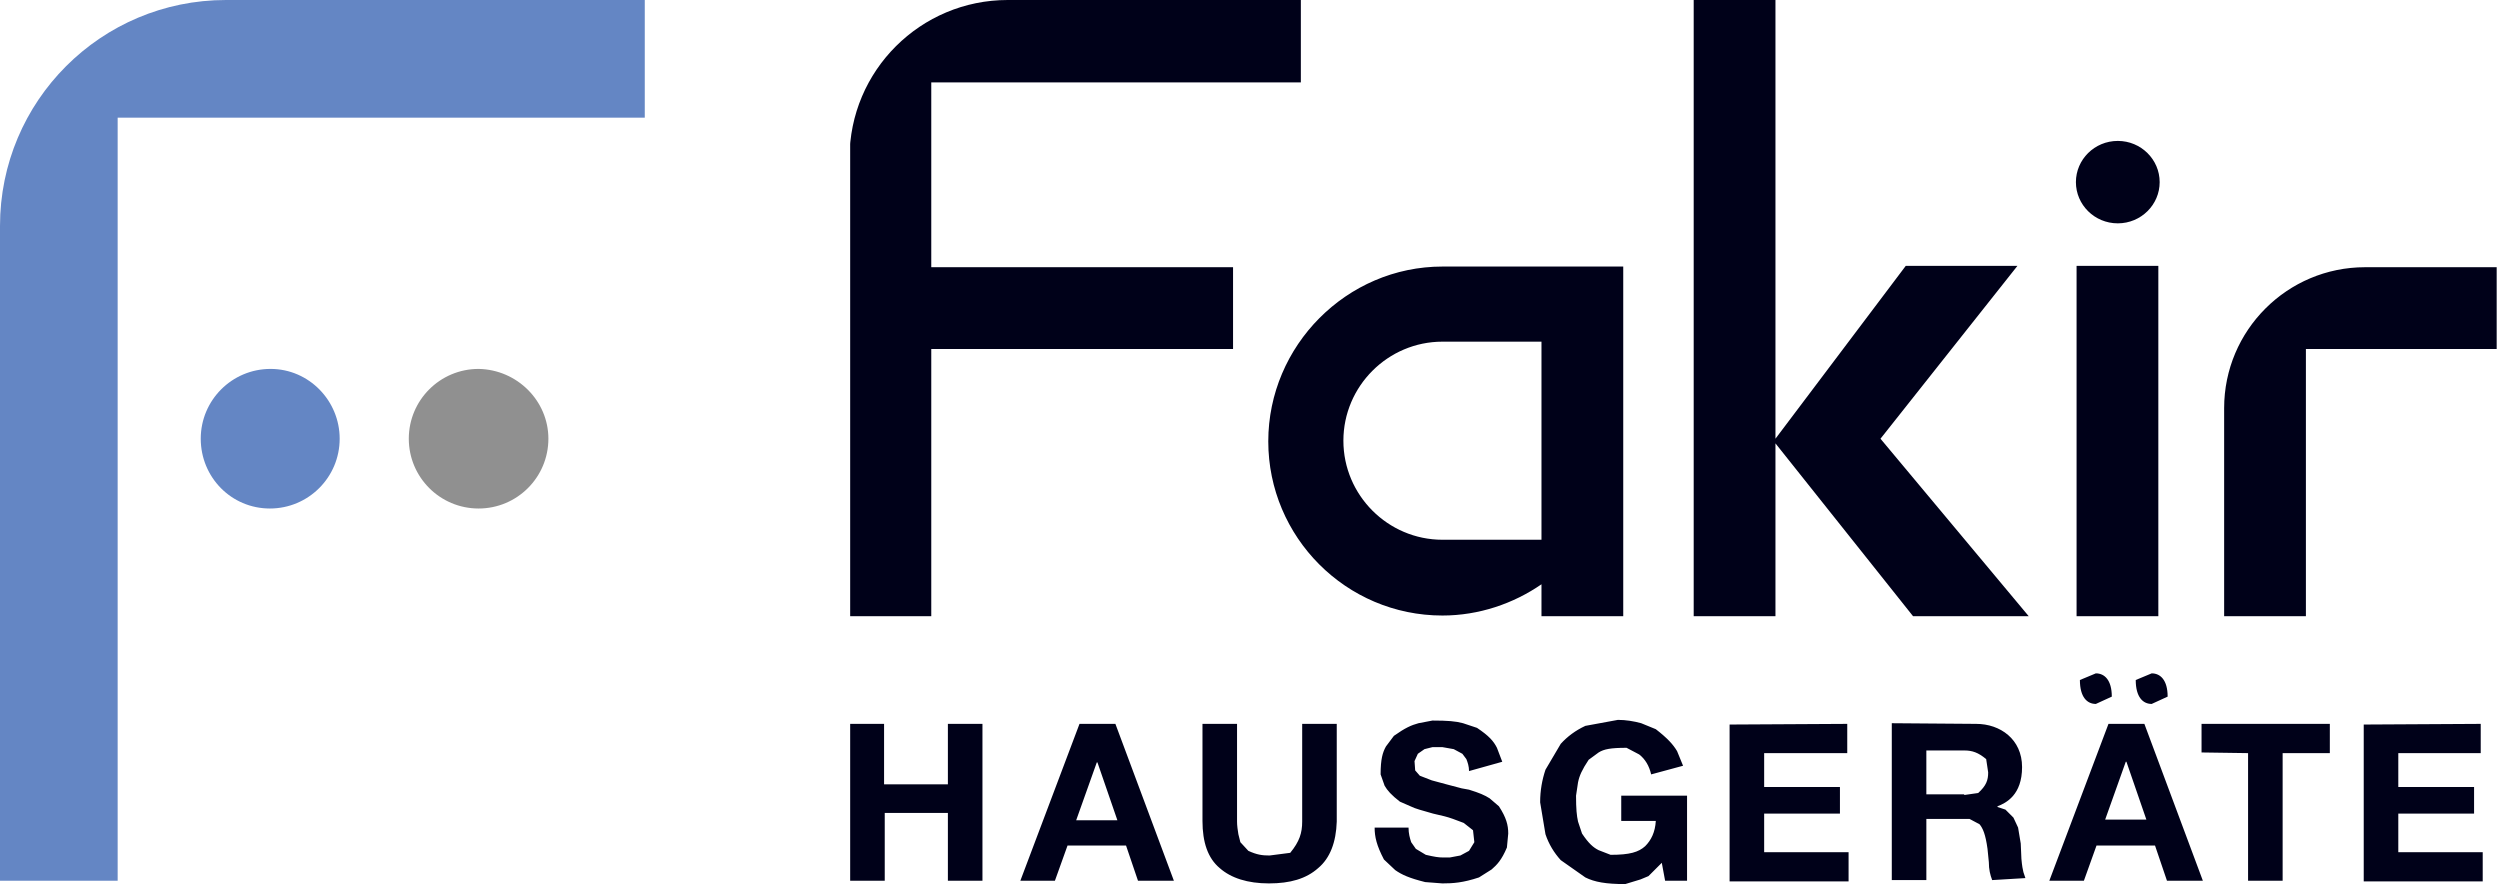
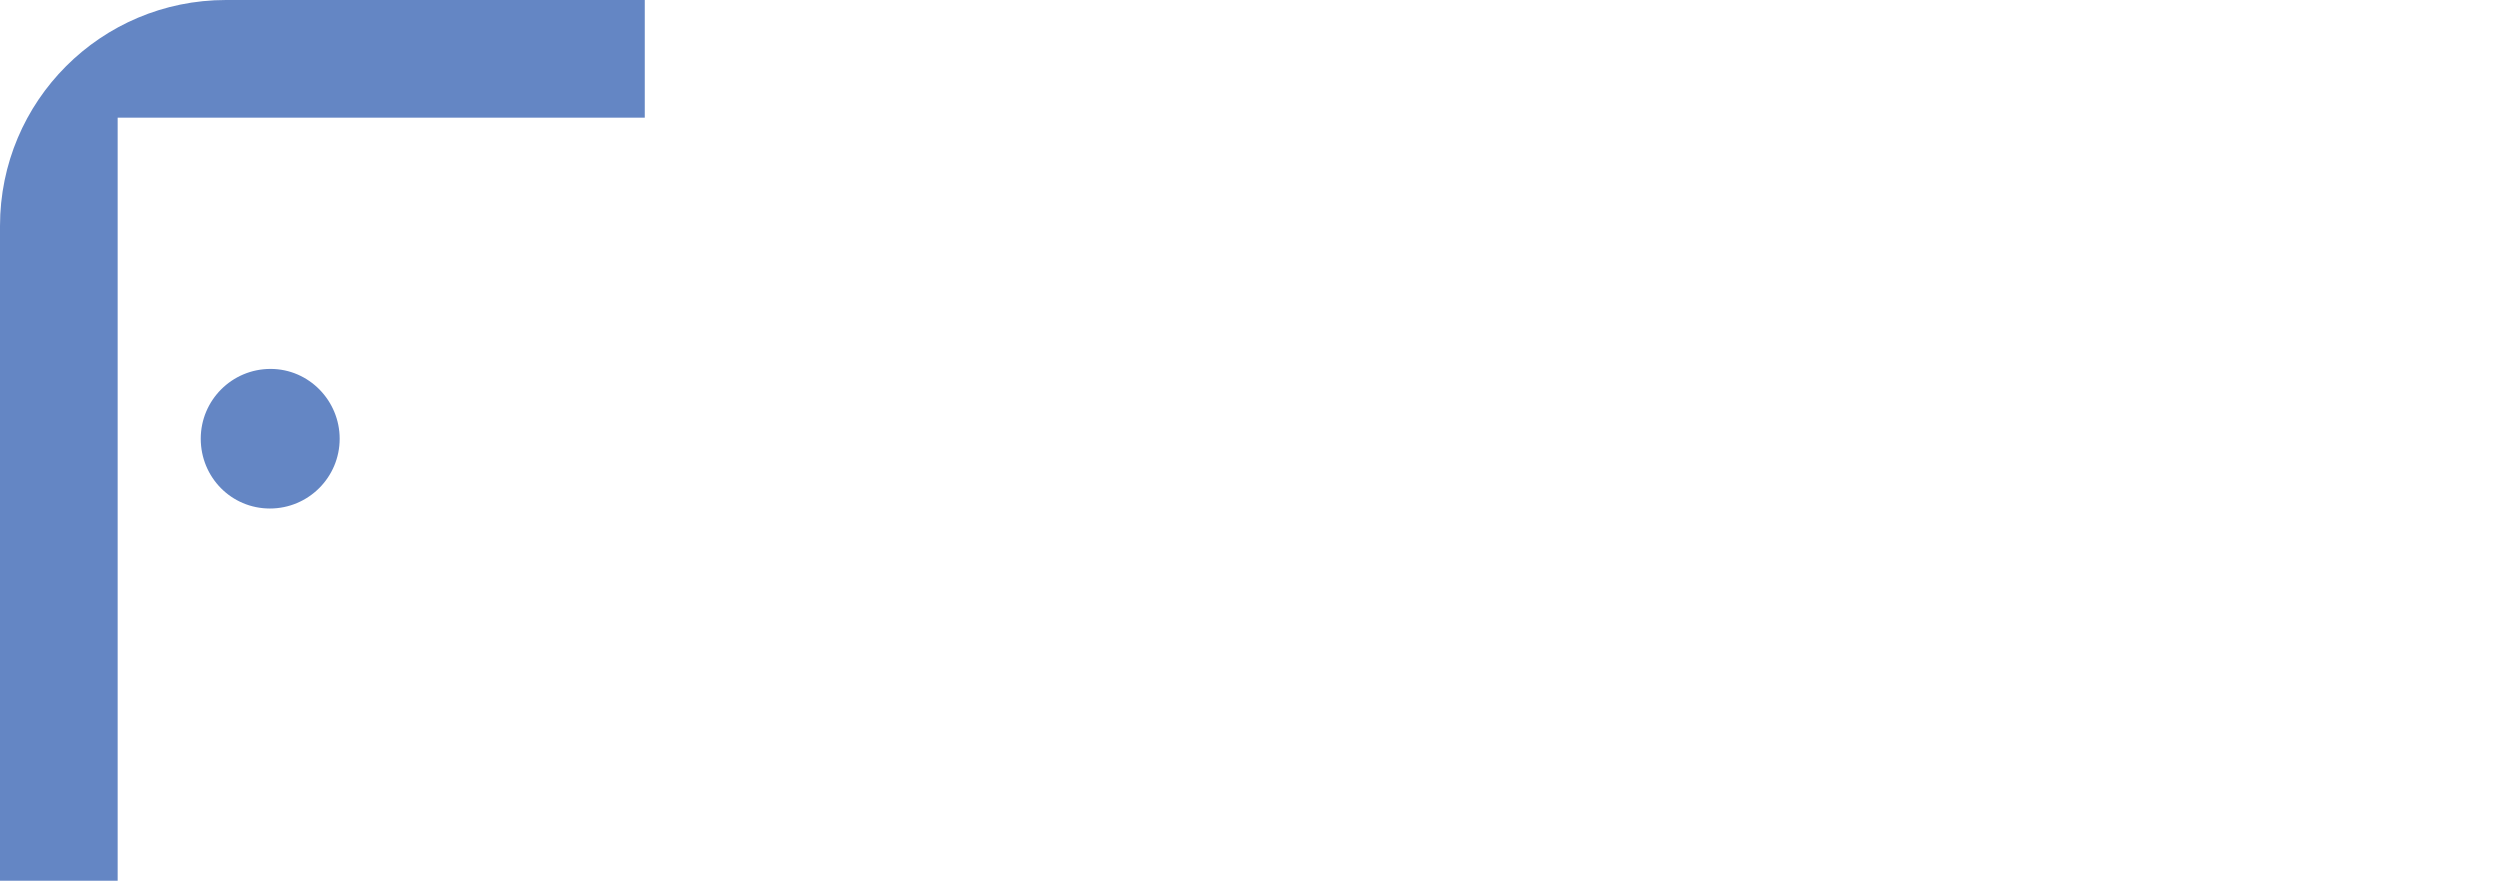
<svg xmlns="http://www.w3.org/2000/svg" xmlns:xlink="http://www.w3.org/1999/xlink" version="1.0" id="Layer_1" x="0px" y="0px" viewBox="0 0 376.1 133" style="enable-background:new 0 0 376.1 133;" xml:space="preserve">
  <style type="text/css">
	.st0{clip-path:url(#SVGID_00000126319499724457806880000014194576301508100245_);}
	.st1{clip-path:url(#SVGID_00000075858004436301771400000014305352535569325990_);}
	.st2{fill:#909090;}
	.st3{clip-path:url(#SVGID_00000030449411103212654800000004327835911367584168_);}
	.st4{clip-path:url(#SVGID_00000132808825117310965600000008599378138801046944_);}
	.st5{fill:#6486C4;}
	.st6{clip-path:url(#SVGID_00000128459014961866401390000014068432323799185342_);}
	.st7{clip-path:url(#SVGID_00000168091170167732779930000010499507289666966960_);}
	.st8{fill:#000119;}
</style>
  <g>
    <g>
      <defs>
-         <rect id="SVGID_1_" x="61.4" y="55.4" width="21.3" height="21.5" />
-       </defs>
+         </defs>
      <clipPath id="SVGID_00000000183330027354252020000005257377878279062168_">
        <use xlink:href="#SVGID_1_" style="overflow:visible;" />
      </clipPath>
      <g style="clip-path:url(#SVGID_00000000183330027354252020000005257377878279062168_);">
        <g>
          <defs>
            <path id="SVGID_00000031900007541177284170000001820121375920887969_" d="M82.5,66c0,5.8-4.7,10.5-10.5,10.5       c-5.8,0-10.5-4.7-10.5-10.5s4.7-10.5,10.5-10.5C77.8,55.6,82.5,60.3,82.5,66z" />
          </defs>
          <clipPath id="SVGID_00000155867314376505539130000012235520938509158567_">
            <use xlink:href="#SVGID_00000031900007541177284170000001820121375920887969_" style="overflow:visible;" />
          </clipPath>
          <g style="clip-path:url(#SVGID_00000155867314376505539130000012235520938509158567_);">
            <path class="st2" d="M-10.1-10.1h117.2v152.4H-10.1V-10.1z" />
          </g>
        </g>
      </g>
    </g>
    <g>
      <defs>
        <rect id="SVGID_00000147193463680080297550000003892461180747588279_" width="97.1" height="132.8" />
      </defs>
      <clipPath id="SVGID_00000018935893530459978590000006198134200913377435_">
        <use xlink:href="#SVGID_00000147193463680080297550000003892461180747588279_" style="overflow:visible;" />
      </clipPath>
      <g style="clip-path:url(#SVGID_00000018935893530459978590000006198134200913377435_);">
        <g>
          <defs>
            <path id="SVGID_00000061433462962534110590000006046034798760557984_" d="M51.1,66c0,5.8-4.7,10.5-10.5,10.5S30.2,71.8,30.2,66       s4.7-10.5,10.5-10.5S51.1,60.3,51.1,66 M17.7,132.5V17.7H97V0H34C15.2,0,0,15.2,0,34v98.5H17.7z" />
          </defs>
          <clipPath id="SVGID_00000183929463687389071420000016287505556369204361_">
            <use xlink:href="#SVGID_00000061433462962534110590000006046034798760557984_" style="overflow:visible;" />
          </clipPath>
          <g style="clip-path:url(#SVGID_00000183929463687389071420000016287505556369204361_);">
-             <path class="st5" d="M-10.1-10.1h117.2v152.4H-10.1V-10.1z" />
+             <path class="st5" d="M-10.1-10.1h117.2v152.4H-10.1z" />
          </g>
        </g>
      </g>
    </g>
    <g>
      <defs>
        <rect id="SVGID_00000133513858884688648790000001893827995689112728_" x="127.9" y="0" width="248.3" height="133" />
      </defs>
      <clipPath id="SVGID_00000150098102953199471710000008960985139482928798_">
        <use xlink:href="#SVGID_00000133513858884688648790000001893827995689112728_" style="overflow:visible;" />
      </clipPath>
      <g style="clip-path:url(#SVGID_00000150098102953199471710000008960985139482928798_);">
        <g>
          <defs>
-             <path id="SVGID_00000051365007217846751350000007979992997993748159_" d="M318.6,21.2c-3.5,0-6.3,2.8-6.3,6.2s2.8,6.2,6.3,6.2       c3.5,0,6.3-2.8,6.3-6.2S322.1,21.2,318.6,21.2 M305.2,92.7L282.9,66L303.5,40h-16.8L267.1,66V0h-12.3v92.7h12.3v-26l20.7,26       H305.2z M231.9,81.3V51.4h-14.9c-8.2,0-14.9,6.7-14.9,14.9c0,8.2,6.7,14.9,14.9,14.9H231.9z M244.2,40.1v52.6h-12.3v-4.8       c-4.2,2.9-9.4,4.7-14.9,4.7c-14.5,0-26.2-11.8-26.2-26.2s11.8-26.3,26.2-26.3H244.2z M195.7,12.4V0h-44.1       c-13.1,0-23.8,10.6-23.8,23.8v68.9h12.3V52.5h45.4V40.2h-45.4V12.4H195.7z M375.6,40.2h-19.8c-11.7,0-21.2,9.5-21.2,21.2v31.3       h12.3V52.5h28.7L375.6,40.2z M312.4,40h12.3v52.7h-12.3V40z M315.3,101.3l-2.4,1c0,2.6,1.1,3.6,2.4,3.6l2.4-1.1       C317.7,102.3,316.6,101.3,315.3,101.3 M323.7,101.3l-2.4,1c0,2.6,1.1,3.6,2.4,3.6l2.4-1.1C326.1,102.3,325,101.3,323.7,101.3        M373.2,108.9v4.4h-12.4v5.1h11.4v4h-11.4v5.8h12.7v4.4h-17.9v-23.6L373.2,108.9z M331.2,113.2v-4.3h19.3v4.4h-7.1v19.2h-5.2       v-19.2L331.2,113.2z M322.9,123.3l-3-8.7h-0.1l-3.1,8.7H322.9z M322.6,108.9l8.8,23.6H326l-1.8-5.3h-8.8l-1.9,5.3h-5.2       l8.9-23.6L322.6,108.9z M295.5,119.6l2.1-0.3c1.2-1.1,1.5-1.9,1.5-3.1l-0.3-2c-1.2-1-2.1-1.3-3.3-1.3h-5.7v6.6H295.5z        M297.3,108.9c3.6,0,6.9,2.3,6.9,6.5c0,4.2-2.4,5.4-3.7,5.9v0.1l1.2,0.4l1.2,1.2l0.7,1.5c0.2,1.2,0.3,1.8,0.4,2.4l0.1,2.3       c0.1,1.1,0.2,1.6,0.3,2l0.3,0.9l-5,0.3c-0.3-0.8-0.5-1.6-0.5-2.7l-0.2-2c-0.3-2.2-0.7-3.1-1.2-3.7l-1.5-0.8h-6.5v9.2h-5.2       v-23.6L297.3,108.9z M277.9,108.9v4.4h-12.5v5.1h11.4v4h-11.4v5.8h12.7v4.4h-17.9v-23.6L277.9,108.9z M246.8,132.3l-2.3,0.7       c-2.9,0-4.6-0.3-6-1l-3.7-2.6c-1-1.1-1.8-2.4-2.3-3.9l-0.8-4.8c0-1.8,0.3-3.4,0.8-4.9l2.3-3.9c1-1.1,2.2-2,3.7-2.7l4.9-0.9       c1.2,0,2.4,0.2,3.5,0.5l2.2,0.9c1.8,1.4,2.6,2.3,3.2,3.3l0.9,2.2l-4.8,1.3c-0.3-1.3-0.9-2.3-1.8-3l-1.9-1       c-2.4,0-3.4,0.2-4.2,0.7l-1.5,1.1c-1,1.5-1.4,2.4-1.6,3.4l-0.3,2c0,2,0.1,3,0.3,3.9l0.6,1.8c1,1.5,1.7,2.1,2.5,2.5l1.8,0.7       c2.9,0,4.2-0.4,5.2-1.3c0.9-0.9,1.5-2.1,1.6-3.8h-5.2v-3.8h9.9v12.8h-3.3l-0.5-2.7l-2,2 M212.3,126.7l0.7,1l1.5,0.9       c1.3,0.3,1.9,0.4,2.6,0.4l1,0l1.6-0.3l1.3-0.7l0.8-1.3l-0.2-1.8l-1.4-1.1c-1.3-0.5-2.1-0.8-2.9-1l-1.7-0.4       c-1.7-0.5-2.6-0.7-3.4-1.1l-1.6-0.7c-1.3-1-1.9-1.7-2.3-2.4l-0.6-1.7c0-2.3,0.3-3.3,0.8-4.2l1.2-1.6c1.7-1.2,2.6-1.6,3.7-1.9       l2.1-0.4c2.3,0,3.5,0.1,4.6,0.4l2.1,0.7c1.8,1.2,2.5,2,3,3l0.8,2.1l-5,1.4c0-0.7-0.2-1.3-0.4-1.8l-0.6-0.8l-1.3-0.7l-1.7-0.3       l-1.5,0l-1.2,0.3l-1,0.7l-0.5,1.1l0.1,1.4l0.7,0.8l1.8,0.7c1.8,0.5,3,0.8,4.5,1.2l1.1,0.2c1.6,0.5,2.3,0.8,3.1,1.3l1.4,1.2       c1.1,1.7,1.4,2.8,1.4,4.1l-0.2,2.1c-0.8,1.9-1.5,2.6-2.3,3.3l-1.9,1.2c-2.4,0.8-3.9,0.9-5.5,0.9l-2.6-0.2       c-2.4-0.6-3.5-1.1-4.5-1.8l-1.7-1.6c-1.1-2.1-1.4-3.4-1.4-4.8h5.1C211.9,125.4,212.1,126.1,212.3,126.7 M198.3,130.6       c-1.8,1.6-4.2,2.3-7.4,2.3c-3.2,0-5.7-0.8-7.4-2.3c-1.8-1.5-2.6-3.9-2.6-7.1v-14.6h5.2v14.7c0,0.6,0.1,1.3,0.2,1.9l0.3,1.2       l1.2,1.3c1.3,0.6,2.1,0.7,3.2,0.7l3.1-0.4c1.4-1.7,1.8-3,1.8-4.7v-14.7h5.2v14.7C201,126.7,200.1,129.1,198.3,130.6        M168.1,123.4l-3-8.7H165l-3.1,8.7H168.1z M167.8,108.9l8.8,23.6h-5.4l-1.8-5.3h-8.8l-1.9,5.3h-5.2l8.9-23.6H167.8z M133,108.9       v9.1h9.6v-9.1h5.2v23.6h-5.2v-10.2h-9.5v10.2h-5.2v-23.6L133,108.9z" />
-           </defs>
+             </defs>
          <clipPath id="SVGID_00000110442850278548890360000016025063963326018445_">
            <use xlink:href="#SVGID_00000051365007217846751350000007979992997993748159_" style="overflow:visible;" />
          </clipPath>
          <g style="clip-path:url(#SVGID_00000110442850278548890360000016025063963326018445_);">
            <path class="st8" d="M127.9,0h247.8v133H127.9V0z" />
          </g>
        </g>
      </g>
    </g>
  </g>
</svg>